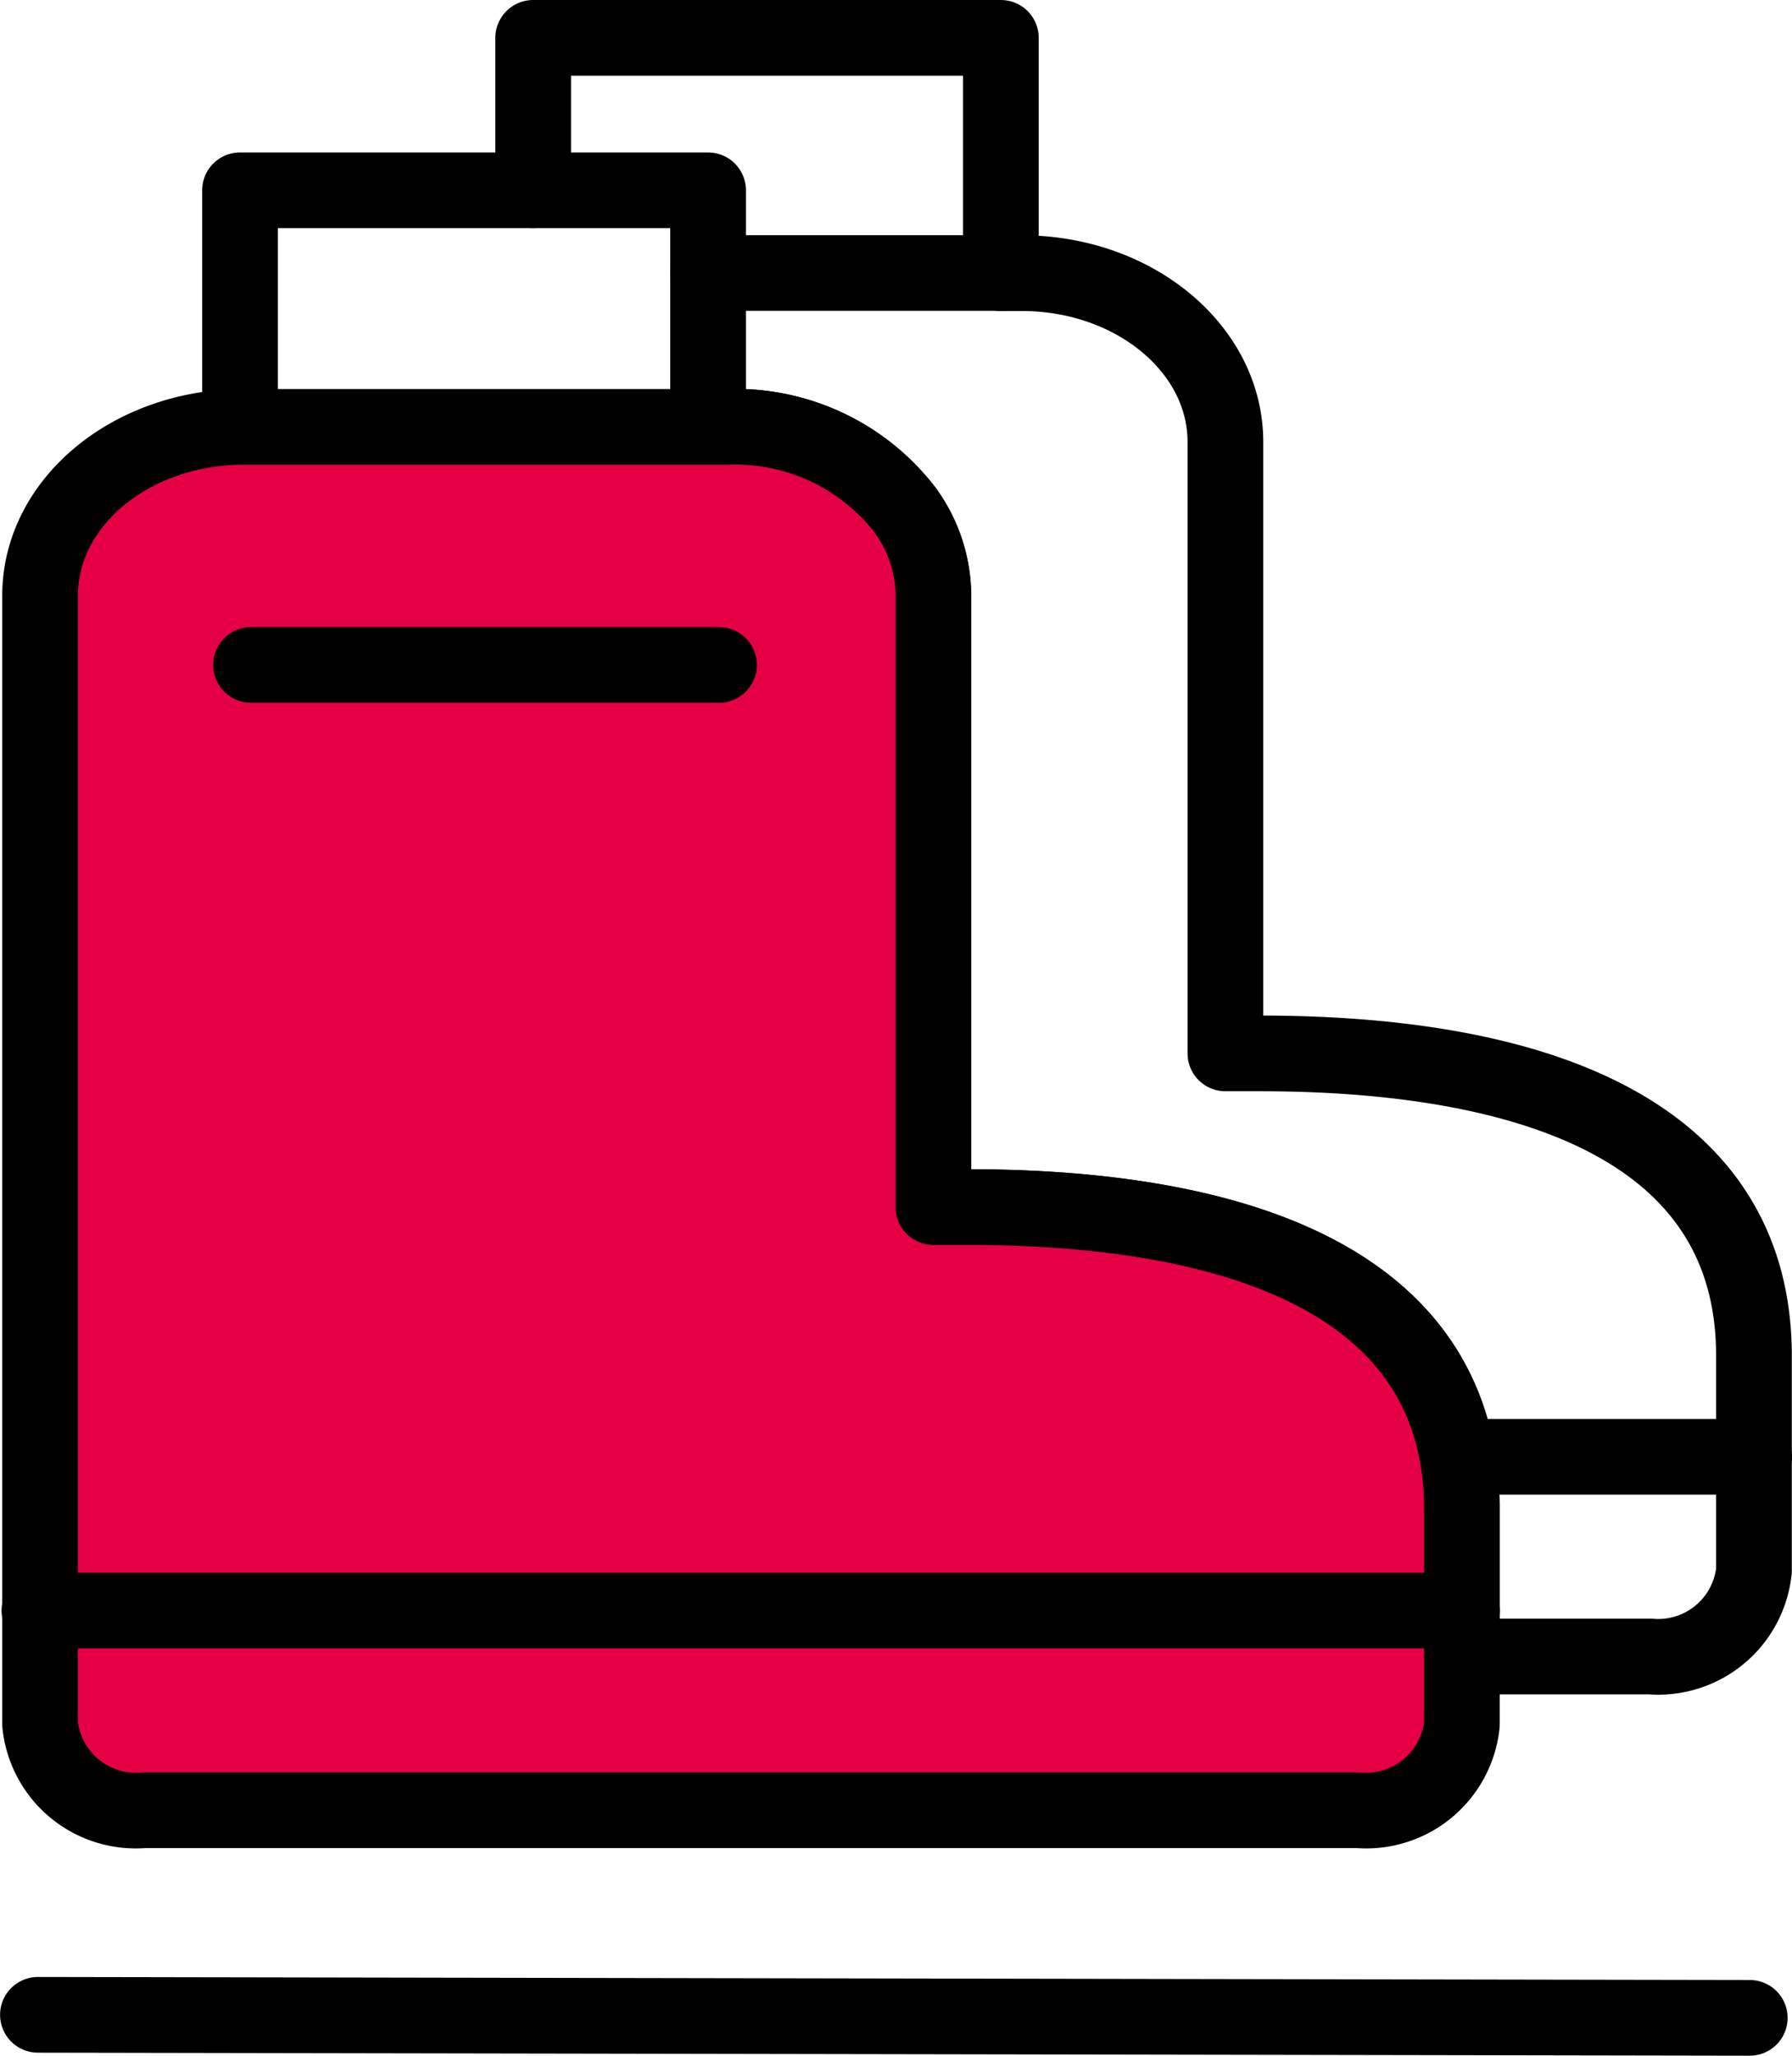
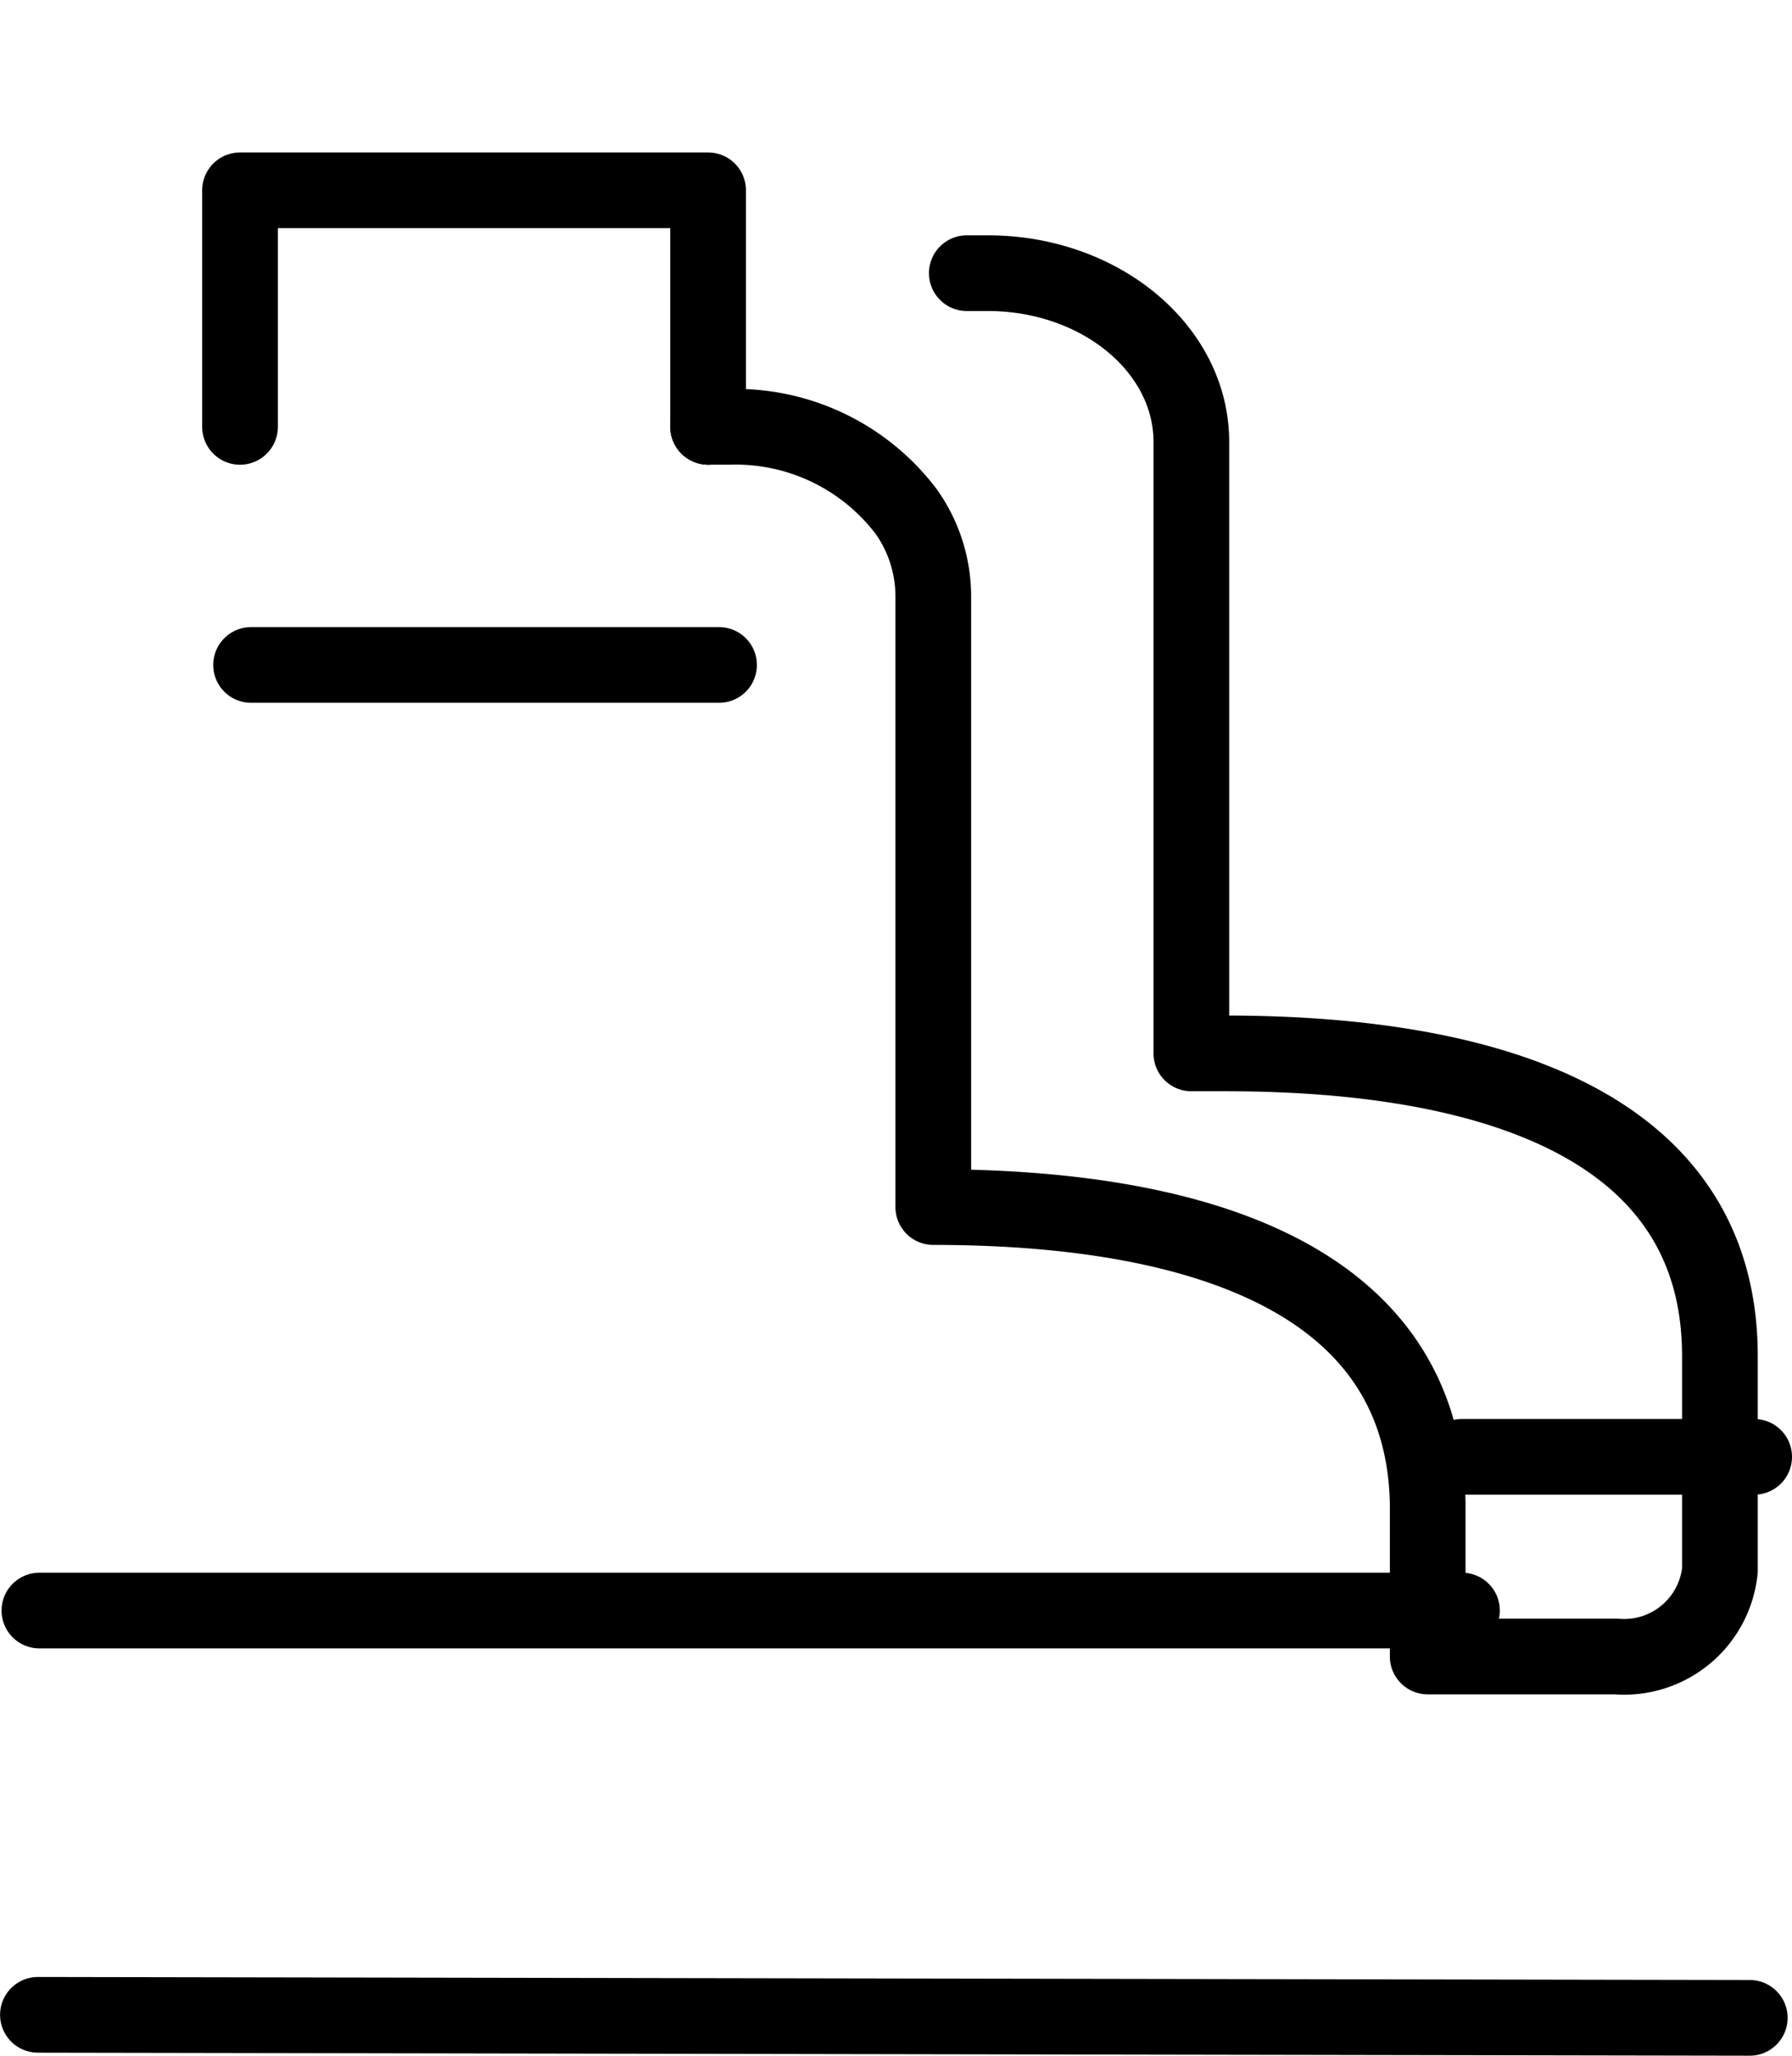
<svg xmlns="http://www.w3.org/2000/svg" width="47.35" height="54.313" viewBox="0 0 47.35 54.313">
  <g id="Groupe_1052" data-name="Groupe 1052" transform="translate(-15.118 -11.638)">
    <g id="Groupe_1049" data-name="Groupe 1049" transform="translate(16.12 12.638)">
      <g id="Groupe_1048" data-name="Groupe 1048">
        <line id="Ligne_44" data-name="Ligne 44" x2="45.232" y2="0.08" transform="translate(0 52.232)" fill="none" stroke="#000" stroke-linecap="round" stroke-linejoin="round" stroke-width="2" />
        <g id="Groupe_1047" data-name="Groupe 1047" transform="translate(0.039)">
          <g id="Groupe_1046" data-name="Groupe 1046" transform="translate(0.018)">
            <path id="Tracé_410" data-name="Tracé 410" d="M276.915,295.341" transform="translate(-271.606 -285.064)" fill="none" stroke="#000" stroke-linecap="round" stroke-linejoin="round" stroke-width="2" />
            <path id="Tracé_411" data-name="Tracé 411" d="M288.945,221.054v-6.249H276.577v6.25" transform="translate(-271.294 -210.777)" fill="none" stroke="#000" stroke-linecap="round" stroke-linejoin="round" stroke-width="2" />
            <line id="Ligne_46" data-name="Ligne 46" transform="translate(17.651 10.277)" fill="none" stroke="#000" stroke-linecap="round" stroke-linejoin="round" stroke-width="2" />
-             <path id="Tracé_412" data-name="Tracé 412" d="M436.194,247.073h.552a5.656,5.656,0,0,1,4.661,2.231h0a3.873,3.873,0,0,1,.721,2.229v16.154h.9c7.154,0,12.965,1.981,13.064,7.842h0c0,.051,0,.1,0,.152v3.88h4.976a2.543,2.543,0,0,0,2.745-2.274v-5.666c0-5.979-5.85-7.994-13.066-7.994h-.9V247.473c0-2.463-2.41-4.46-5.382-4.46h-.551" transform="translate(-418.527 -236.796)" fill="none" stroke="#000" stroke-linecap="round" stroke-linejoin="round" stroke-width="2" />
-             <path id="Tracé_413" data-name="Tracé 413" d="M208.49,327.857V299.8c0-2.443,2.37-4.425,5.309-4.458l12.91,0a5.656,5.656,0,0,1,4.661,2.231l.125.189a3.837,3.837,0,0,1,.6,2.04v16.154h.9c7.154,0,12.965,1.981,13.064,7.842l0,5.819a2.543,2.543,0,0,1-2.745,2.274H211.235a2.543,2.543,0,0,1-2.745-2.274v-1.759" transform="translate(-208.49 -285.064)" fill="#e50046" stroke="#000" stroke-linecap="round" stroke-linejoin="round" stroke-width="2" />
-             <path id="Tracé_414" data-name="Tracé 414" d="M376.422,166.915v-4.028H388.78V169.1h-7.736" transform="translate(-363.393 -162.887)" fill="none" stroke="#000" stroke-linecap="round" stroke-linejoin="round" stroke-width="2" />
+             <path id="Tracé_412" data-name="Tracé 412" d="M436.194,247.073h.552a5.656,5.656,0,0,1,4.661,2.231h0a3.873,3.873,0,0,1,.721,2.229v16.154c7.154,0,12.965,1.981,13.064,7.842h0c0,.051,0,.1,0,.152v3.88h4.976a2.543,2.543,0,0,0,2.745-2.274v-5.666c0-5.979-5.85-7.994-13.066-7.994h-.9V247.473c0-2.463-2.41-4.46-5.382-4.46h-.551" transform="translate(-418.527 -236.796)" fill="none" stroke="#000" stroke-linecap="round" stroke-linejoin="round" stroke-width="2" />
            <line id="Ligne_49" data-name="Ligne 49" x2="37.589" transform="translate(-0.018 41.551)" fill="none" stroke="#000" stroke-linecap="round" stroke-linejoin="round" stroke-width="2" />
            <line id="Ligne_50" data-name="Ligne 50" x1="12.365" transform="translate(5.575 16.568)" fill="none" stroke="#000" stroke-linecap="round" stroke-linejoin="round" stroke-width="2" />
          </g>
        </g>
      </g>
      <line id="Ligne_48" data-name="Ligne 48" x1="7.723" transform="translate(37.625 37.49)" fill="none" stroke="#000" stroke-linecap="round" stroke-linejoin="round" stroke-width="2" />
    </g>
  </g>
</svg>